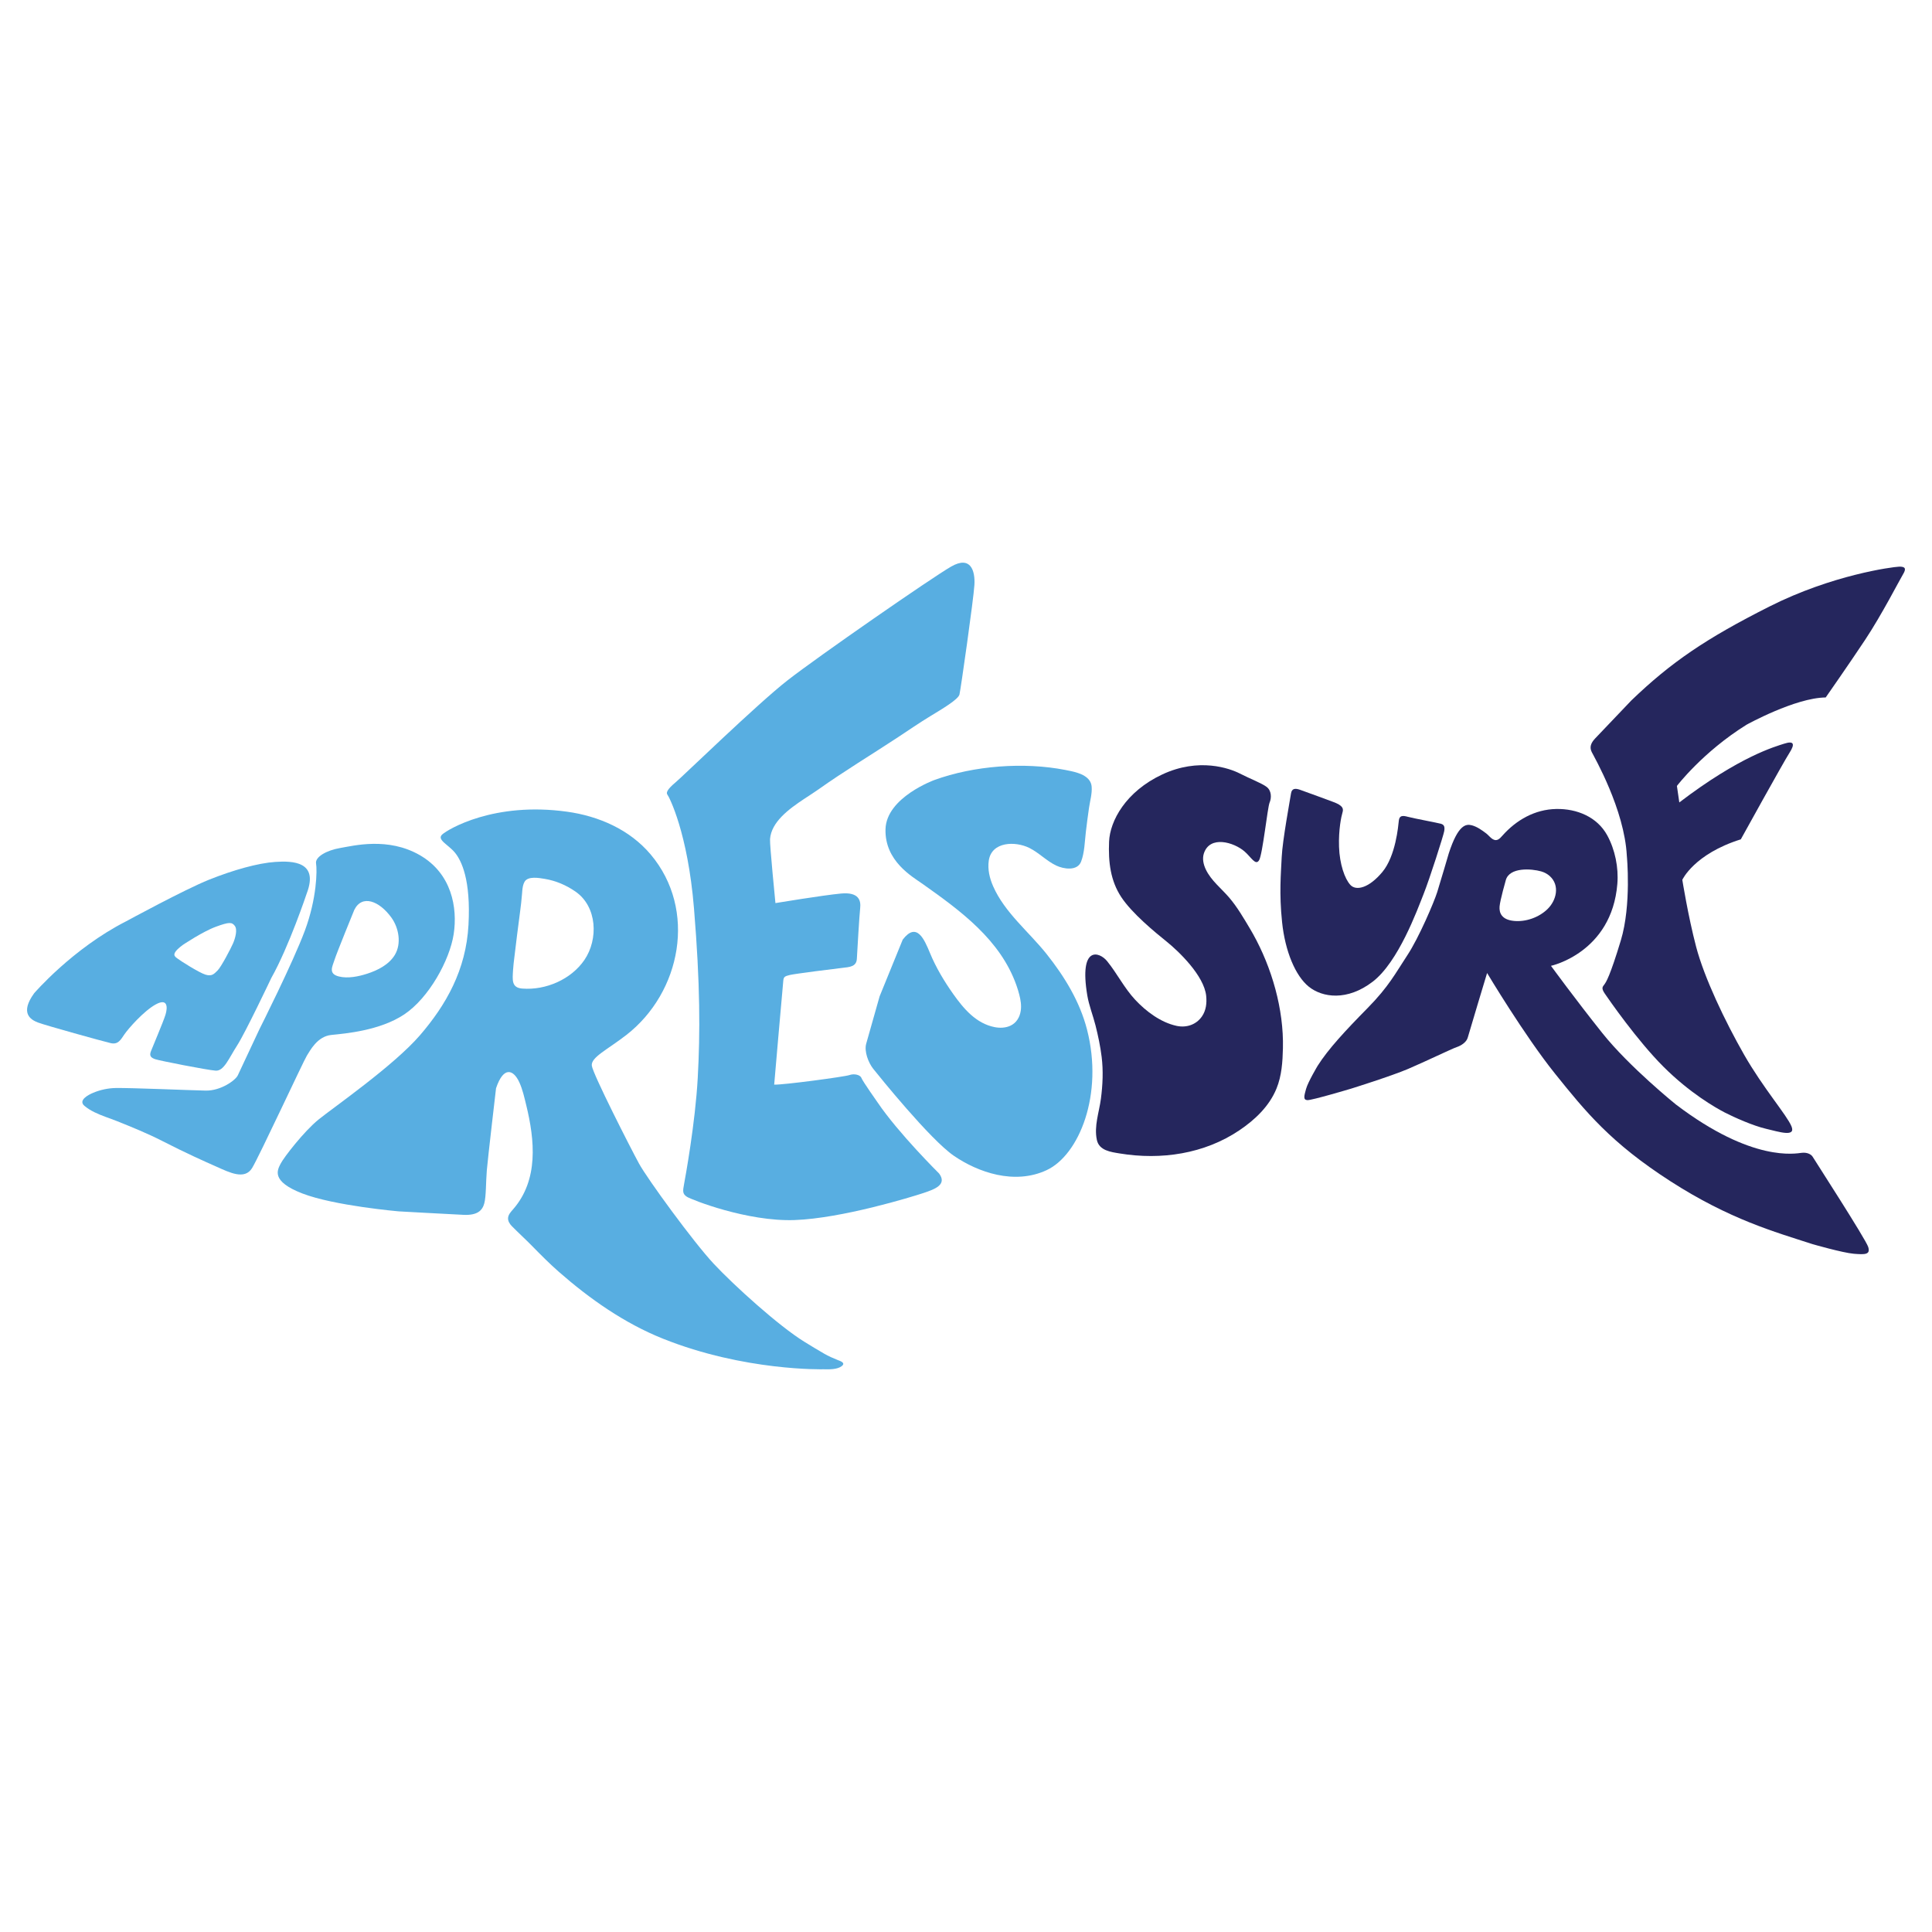
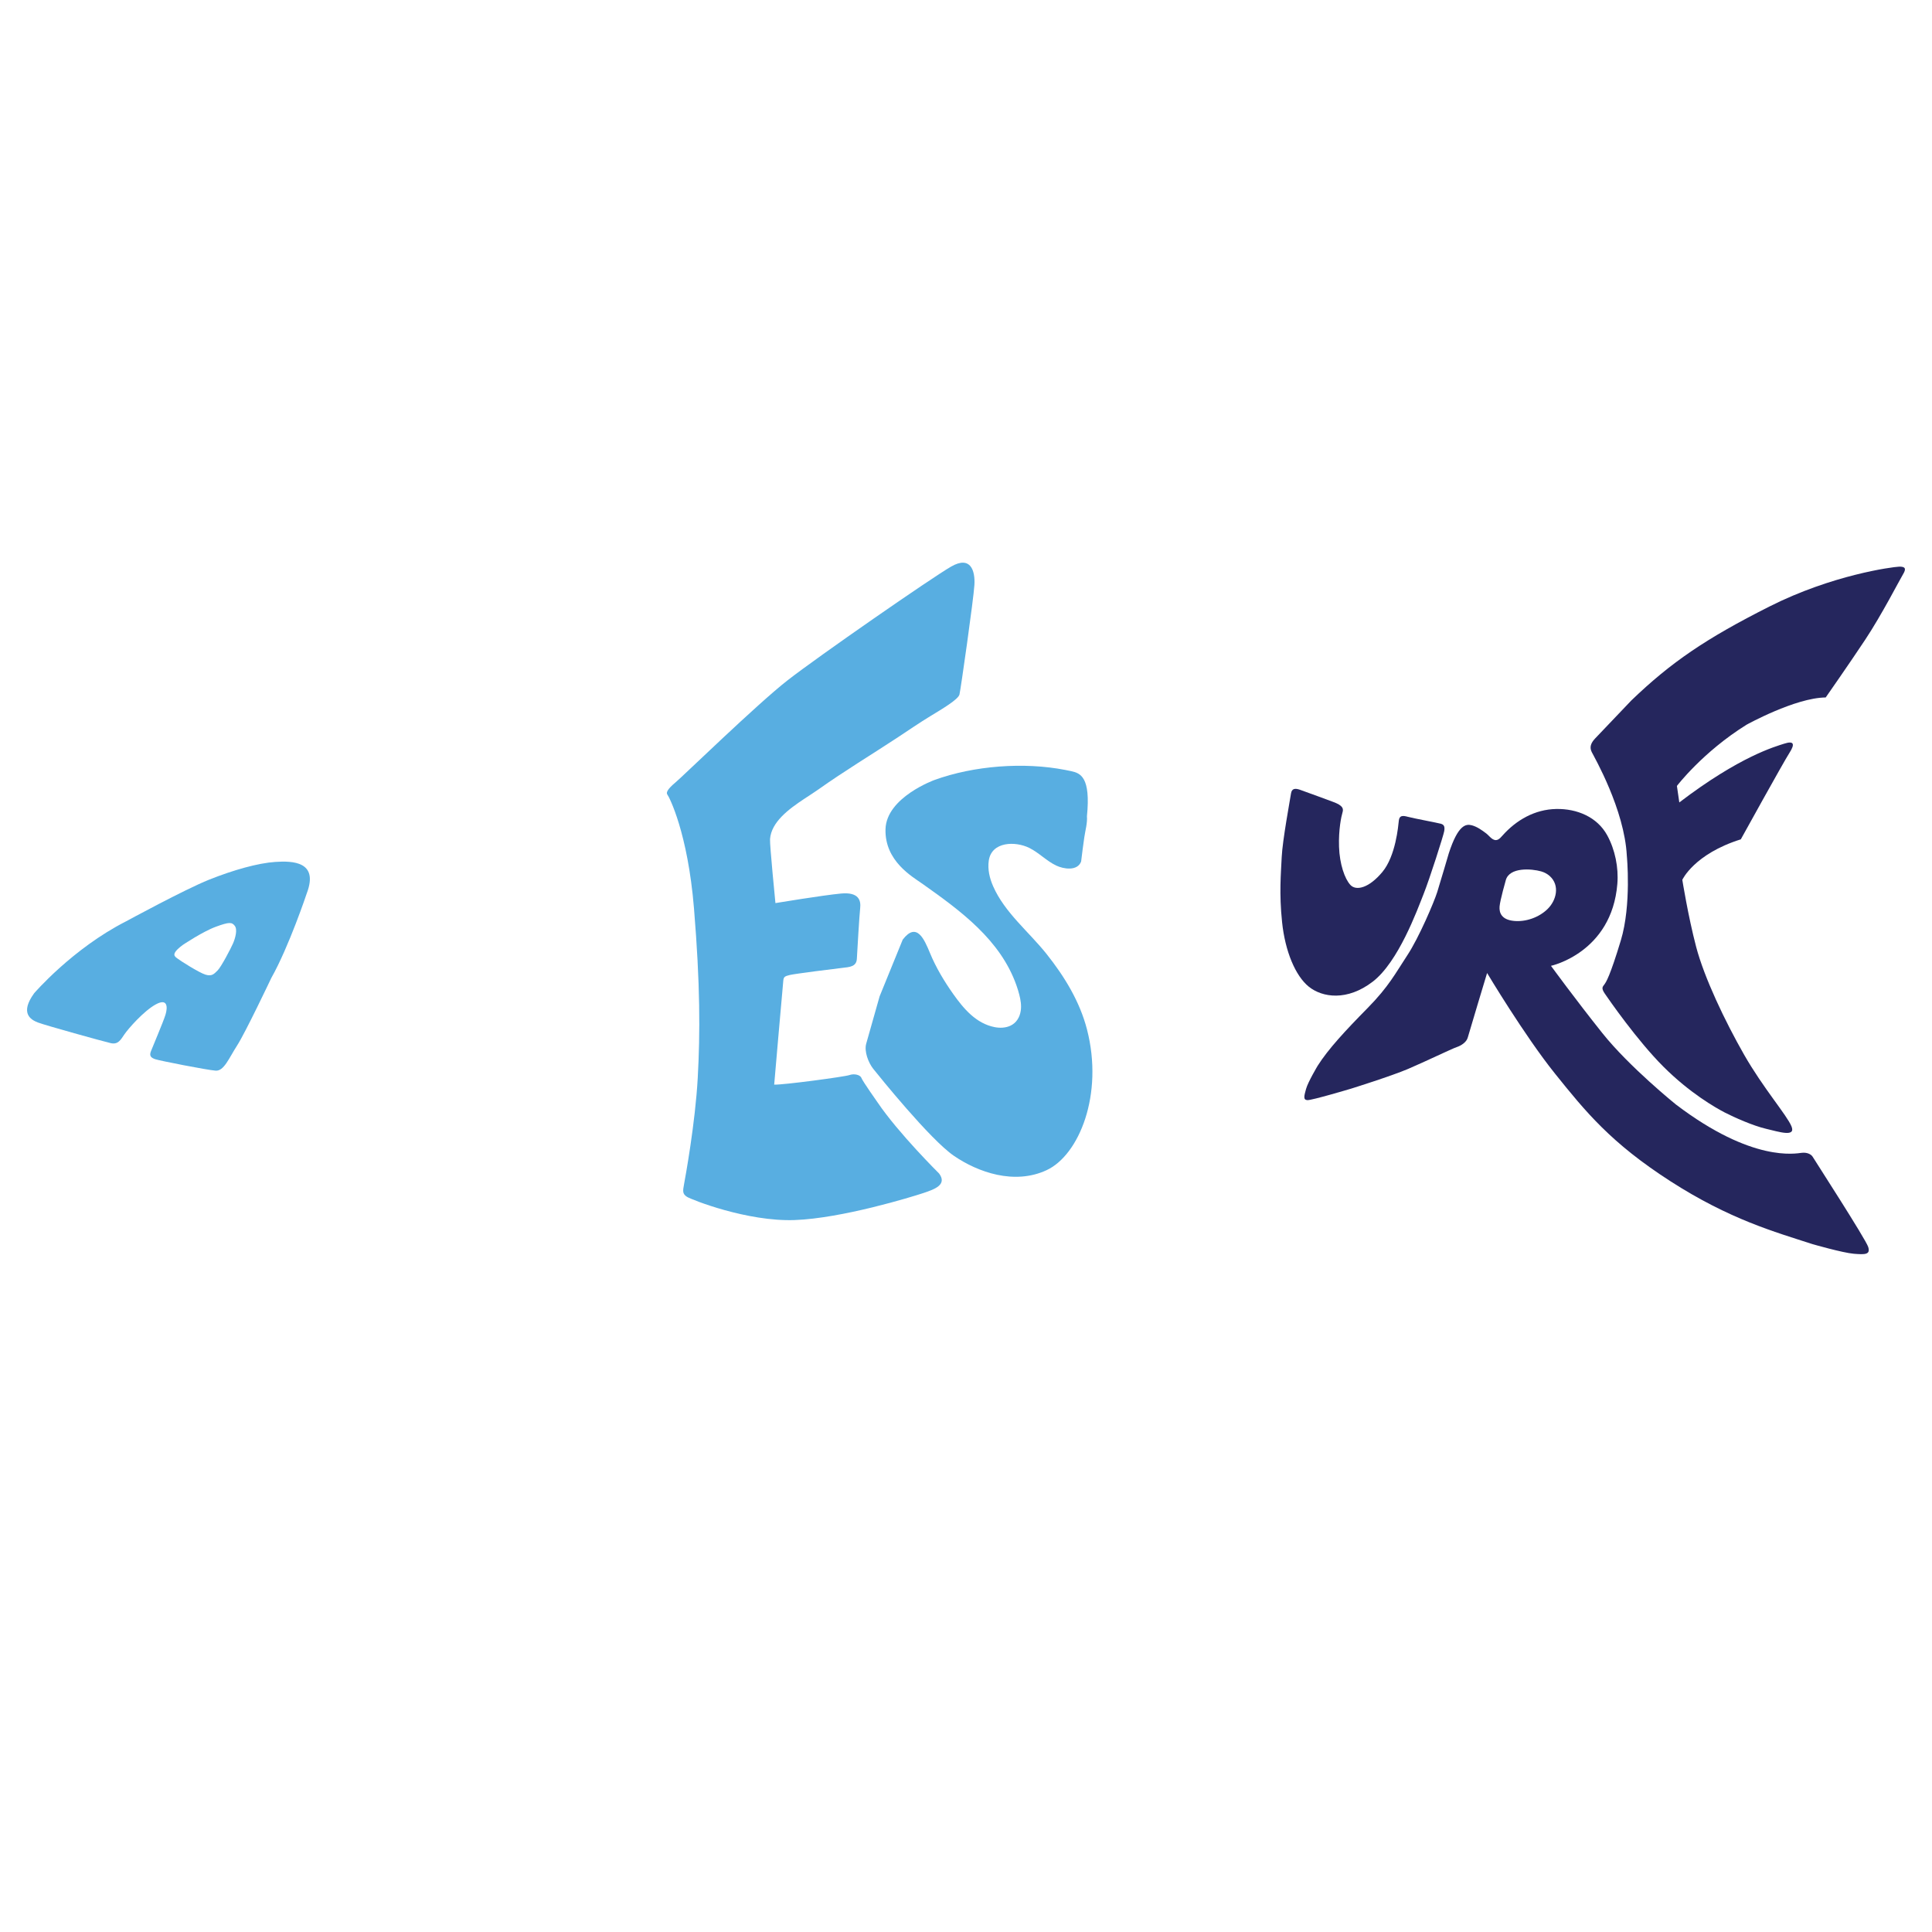
<svg xmlns="http://www.w3.org/2000/svg" xml:space="preserve" style="enable-background:new 0 0 2000 2000;" viewBox="0 0 2000 2000" y="0px" x="0px" id="Layer_1" version="1.1">
  <style type="text/css">
	.st0{fill:#58AEE1;}
	.st1{fill:#25265D;}
</style>
  <g>
    <g>
      <path d="M35.35,1028.2c0,0,39.77-46.3,95.28-74.5c0,0,60.55-32.95,85.78-43.04c25.23-10.09,50.76-17.22,68.57-18.4    c17.81-1.19,45.12-0.59,32.65,32.35c0,0-18.4,55.21-36.81,87.86c0,0-26.71,56.4-35.32,69.75c-8.61,13.36-13.65,26.71-22.26,26.12    s-58.47-10.39-62.63-11.87s-6.23-3.27-4.45-8.01s12.76-30.28,15.14-37.99c2.37-7.72,2.37-17.51-10.09-10.69    s-28.5,25.23-32.35,30.87c-3.86,5.64-6.53,10.98-14.25,9.2c-7.72-1.78-67.68-18.4-75.39-21.37S20.5,1048.68,35.35,1028.2z     M183.83,992.33c2.54,2.07,22.13,14.52,28.81,16.59c6.68,2.07,8.99-0.69,12.68-4.38s13.6-22.59,15.9-27.89    c2.3-5.3,4.84-14.29,1.84-18.21s-5.76-4.15-19.59,0.92c-13.83,5.07-34.34,18.9-34.34,18.9    C175.76,988.18,181.29,990.25,183.83,992.33z" class="st0" />
-       <path d="M87.48,1144.84c-7.06-5.91,4.39-11.7,9.04-13.63c7.29-3.03,15.29-4.75,23.18-4.9    c15.44-0.3,77.47,2.37,93.2,2.67c15.73,0.3,30.87-10.69,33.24-15.73c2.37-5.05,22.56-48.09,22.56-48.09s34.43-68.27,46.9-101.81    c12.47-33.54,12.76-62.63,11.58-69.46c-1.19-6.83,10.98-13.65,24.93-16.03c13.95-2.37,49.57-11.58,82.52,7.42    c32.95,19,39.18,54.32,35.03,81.63c-4.16,27.31-25.82,66.19-51.05,83.11c-25.23,16.92-61.15,19.89-75.69,21.37    s-21.97,16.33-25.23,21.37c-3.27,5.05-48.98,103.59-56.69,116.36c-7.72,12.76-23.75,4.45-36.51-1.19    c-12.76-5.64-31.46-13.95-56.4-26.71c-0.12-0.06-0.24-0.12-0.36-0.19c-15.1-7.69-30.87-14.13-46.6-20.42    c-7.59-3.04-15.84-5.51-23.32-9.21C94.12,1149.59,90.62,1147.47,87.48,1144.84z M366.75,941.94c0,0-18.51,45.27-20.5,51.82    s-6.83,14.24,4.56,17.08c9.3,2.32,20.31,0.03,29.2-2.83c10.82-3.48,22.54-9.29,28.7-19.45c7.07-11.67,4.19-27.97-3.52-38.65    C392.66,932.54,374.73,925.71,366.75,941.94z" class="st0" />
-       <path d="M412.65,1253.99c0,0-66.54-5.79-99.46-18.44s-26.04-24.23-22.78-30.74c3.25-6.51,24.23-33.63,39.42-45.93    c15.19-12.3,77.76-55.7,104.88-87.16c27.12-31.46,47.74-67.63,50.27-114.28c2.53-46.65-7.23-66.54-14.1-74.86    c-6.87-8.32-19.17-13.38-13.02-18.81c6.15-5.42,53.53-34,129.11-23.51c32.89,4.56,64.9,18.53,86.62,44.29    c48.23,57.22,31.48,142.77-25.14,186.81c-19.53,15.19-36.89,23.15-35.8,31.83c1.08,8.68,40.14,85.35,48.82,101.26    s56.42,81.37,77.39,103.8s67.27,64.37,93.67,80.65c6.88,4.24,13.78,8.48,20.8,12.5c4.41,2.53,9.06,4.58,13.78,6.45    c2.84,1.12,8.69,2.93,4.2,6.39c-4.68,3.61-13.3,3.34-18.83,3.22c0,0-81.76,2.18-166.4-31.75    c-39.79-15.95-75.64-41.13-107.73-69.27c-9.65-8.47-18.69-17.6-27.68-26.76c-6.83-6.97-14.1-13.54-20.9-20.49    c-2.21-2.26-4.04-5.23-3.81-8.39c0.25-3.49,2.87-6.28,5.18-8.92c26.59-30.42,22.47-71.58,13.62-107.85    c-1.94-7.95-3.76-16.3-7.21-23.77c-5.93-12.84-16.14-17.13-24.04,6.26c0,0-8.56,73.12-9.55,84.97    c-0.99,11.86-0.66,27.01-2.63,34.25c-1.98,7.25-6.92,12.52-21.41,11.86C465.42,1256.93,412.65,1253.99,412.65,1253.99z     M540.66,922.04c-0.13,1.27-0.2,2.44-0.27,3.39c-0.46,6.34-1.25,12.58-2.07,18.9c-2.04,15.63-4.07,31.26-5.89,46.91    c-0.49,4.24-1.07,8.5-1.31,12.76c-0.6,10.42-1.79,18.47,9.53,19.36c24.26,1.92,50.58-9.45,64.34-29.64    c14.58-21.41,13.27-55.12-9.23-70.74c-9.5-6.59-20.36-11.28-31.79-13.16c-5.79-0.96-17.4-3.15-20.96,2.99    C541.44,915.51,540.96,918.97,540.66,922.04z" class="st0" />
      <path d="M832.57,826.95c5.34-3.54,10.48-6.78,14.73-9.8c26.82-19.04,55.03-36.01,82.49-54.11    c11.06-7.29,22.01-14.84,33.33-21.72c12.04-7.31,28.82-17.2,30.11-22.36c1.29-5.16,14.62-98.92,15.48-113.54    s-3.87-30.54-24.08-18.92c-20.21,11.61-138.06,93.33-169.45,117.84c-31.4,24.51-108.38,99.35-116.12,105.8    c-7.74,6.45-9.89,10.32-8.17,12.47c1.72,2.15,21.07,39.14,27.53,117.84c6.45,78.71,6.45,128.6,3.87,175.47    c-2.58,46.88-12.9,103.22-14.19,110.1c-1.29,6.88-1.72,9.89,3.01,12.9c4.73,3.01,62.36,25.8,111.39,24.08    s121.71-24.08,133.33-27.96c11.61-3.87,24.94-8.6,16.34-20.21c0,0-42.15-41.72-63.65-73.54c0,0-15.48-21.93-16.77-25.37    c-1.29-3.44-7.74-4.73-12.47-3.01c-4.73,1.72-68.81,10.32-77.85,9.89c0,0,9.03-104.51,9.46-107.95c0.43-3.44,1.29-4.3,6.88-5.59    c5.59-1.29,46.45-6.45,54.19-7.31s14.62-1.29,15.05-9.46c0.43-8.17,2.58-44.73,3.44-52.47s-1.29-16.77-19.78-15.05    s-67.95,9.89-67.95,9.89s-6.02-60.63-5.59-66.23C798.47,850.92,816.47,837.61,832.57,826.95z" class="st0" />
-       <path d="M1108.88,798.28c-2.2-0.49-4.32-0.89-6.22-1.26c-42.71-8.32-94.37-4.44-135.29,10.41    c0,0-49.83,17.95-50.7,50.98c-0.87,33.03,27.81,49.11,38.24,56.5c39.39,27.9,80.62,57.83,97.32,105.15    c1.09,3.09,2.06,6.23,2.88,9.4c1.43,5.54,2.42,11.31,1.55,16.97c-1.03,6.69-4.5,12.54-10.81,15.43    c-5.01,2.29-10.79,2.47-16.19,1.42c-19.21-3.75-32.09-19.04-42.87-34.25c-9.32-13.15-17.9-27.46-24.06-42.41    c-6.08-14.78-13.91-32.59-28.25-13.91l-23.9,58.67c0,0-11.73,41.29-13.91,49.11s2.17,19.56,7.39,26.07    c5.21,6.52,58.67,73.01,83.44,89.96c24.77,16.95,62.58,30.42,96.04,14.78c33.46-15.64,59.1-78.22,41.72-145.58    c-7.47-28.95-23.26-54.73-41.7-77.96c-18.31-23.06-43.54-43.01-55.51-70.37c-3.61-8.27-5.78-17.34-4.49-26.38    c2.86-20,27.54-20.41,42-13.23c10.01,4.98,17.76,13.44,27.76,18.22c7.6,3.63,21.96,6.06,25.85-4.13    c3.57-9.37,3.73-20.67,4.88-30.53c0.98-8.39,2.09-16.77,3.3-25.13c1.01-7,3.3-14.66,2.73-21.77    C1129.27,804.18,1118.36,800.39,1108.88,798.28z" class="st0" />
+       <path d="M1108.88,798.28c-2.2-0.49-4.32-0.89-6.22-1.26c-42.71-8.32-94.37-4.44-135.29,10.41    c0,0-49.83,17.95-50.7,50.98c-0.87,33.03,27.81,49.11,38.24,56.5c39.39,27.9,80.62,57.83,97.32,105.15    c1.09,3.09,2.06,6.23,2.88,9.4c1.43,5.54,2.42,11.31,1.55,16.97c-1.03,6.69-4.5,12.54-10.81,15.43    c-5.01,2.29-10.79,2.47-16.19,1.42c-19.21-3.75-32.09-19.04-42.87-34.25c-9.32-13.15-17.9-27.46-24.06-42.41    c-6.08-14.78-13.91-32.59-28.25-13.91l-23.9,58.67c0,0-11.73,41.29-13.91,49.11s2.17,19.56,7.39,26.07    c5.21,6.52,58.67,73.01,83.44,89.96c24.77,16.95,62.58,30.42,96.04,14.78c33.46-15.64,59.1-78.22,41.72-145.58    c-7.47-28.95-23.26-54.73-41.7-77.96c-18.31-23.06-43.54-43.01-55.51-70.37c-3.61-8.27-5.78-17.34-4.49-26.38    c2.86-20,27.54-20.41,42-13.23c10.01,4.98,17.76,13.44,27.76,18.22c7.6,3.63,21.96,6.06,25.85-4.13    c0.98-8.39,2.09-16.77,3.3-25.13c1.01-7,3.3-14.66,2.73-21.77    C1129.27,804.18,1118.36,800.39,1108.88,798.28z" class="st0" />
    </g>
    <g>
-       <path d="M1125.56,1030.43c1.74,10.41,5.93,20.81,8.51,31.07c2.7,10.74,5.01,21.6,6.36,32.6    c1.77,14.38,1.11,28.9-0.76,43.23c-1.84,14.14-7.26,28.32-4.21,42.7c2.35,11.05,14.42,12.5,23.74,14.03    c42.75,7.02,87.54,0.47,123.86-24.02c16.11-10.86,30.94-24.92,38.39-43.23c5.38-13.22,6.3-27.63,6.63-41.74    c0.94-40.31-11.45-83.35-31.01-118.34c-0.87-1.55-1.76-3.1-2.67-4.63c-6.59-11.08-13.47-22.96-21.84-32.79    c-8.2-9.63-18.76-17.62-24.32-29.26c-2.45-5.12-3.77-11.09-2.03-16.49c6.19-19.17,31.18-11.67,42.17-2.12    c6.92,6.02,11.44,15.05,15.05,9.03c3.61-6.02,8.73-54.78,10.83-59.59c2.11-4.82,2.11-12.34-3.01-16.25s-17.16-8.43-27.69-13.84    c-10.53-5.42-42.44-16.85-80.36,0.9c-37.92,17.76-54.17,48.16-55.08,69.52c-0.9,21.37,1.5,40.63,12.64,57.49    c11.14,16.85,34.61,36.12,46.95,46.05c12.34,9.93,38.83,35.21,40.93,56.28c0.74,7.37-0.08,14.9-4.38,21.15    c-5.96,8.65-16.13,11.97-26.23,9.8c-16.37-3.51-31.67-15.01-42.87-27.01c-11.38-12.19-18.69-27.2-29.14-40.06    C1138.2,985.29,1116.83,978.07,1125.56,1030.43z" class="st1" />
      <path d="M1379.88,830.06c0,0-29.67-11-34.39-12.58c-4.72-1.57-8.25-1.38-9.04,3.93c-0.79,5.31-8.84,48.54-9.63,65.83    c-0.79,17.29-2.75,37.34,0.39,67.4c3.14,30.07,13.76,55.61,27.71,66.81c13.95,11.2,39.7,15.13,66.22-5.31    c26.53-20.44,45.98-74.09,52.47-90.4c6.48-16.31,20.63-60.72,21.42-65.24c0.79-4.52,0-6.68-3.14-7.66    c-3.14-0.98-28.69-5.7-34.39-7.27s-8.84-1.38-9.43,3.93c-0.59,5.31-3.14,36.55-17.1,53.25c-13.95,16.7-27.12,19.65-33.01,13.36    c-5.9-6.29-11.2-21.62-11.79-39.5c-0.59-17.88,2.36-31.44,3.54-35.37S1390.69,833.99,1379.88,830.06z" class="st1" />
      <path d="M1523.63,854.34c5.43,1.43,10.58,5.13,14.98,8.48c3.37,2.56,7.05,8.68,12.05,6.32    c1.83-0.86,3.19-2.47,4.53-3.98c14.45-16.31,33.7-27.31,55.86-27.71c21.2-0.39,42.3,8.13,52.75,27.28    c8.13,14.9,11.85,33.38,10.47,50.26c-5.81,71.29-68.71,84.84-68.71,84.84s25.16,34.52,53.22,69.68    c28.06,35.16,76.13,73.87,76.13,73.87c79.35,60.32,124.19,50.64,130.32,50c6.13-0.65,10,1.94,11.29,4.19s54.84,85.16,57.42,93.22    c2.58,8.06-3.23,8.06-14.84,7.1c-11.61-0.97-42.9-10-42.9-10c-38.71-12.58-85.48-25.48-147.09-65.16s-87.74-71.93-119.35-111.29    c-31.61-39.35-70.32-104.19-70.32-104.19s-18.71,61.93-20,66.77c-1.29,4.84-6.77,8.39-11.61,10c-4.84,1.61-32.9,15.16-50.32,22.58    c-17.42,7.42-58.71,20.32-58.71,20.32s-40.97,12.26-45.48,11.94c-4.52-0.32-3.23-4.52-1.29-11.61    c1.94-7.1,11.94-23.87,11.94-23.87c10.97-17.42,29.35-37.1,51.61-59.68c22.26-22.58,29.35-36.77,41.29-54.84    c11.94-18.06,27.74-55.16,30.97-65.48s11.94-40,11.94-40C1509.43,853.69,1517.5,852.72,1523.63,854.34z M1558.82,911.06    c0,0-5.97,20.89-6.47,27.36c-0.5,6.47,1.99,13.68,14.92,14.92c12.26,1.18,25.83-3.61,34.71-12.26c9.3-9.06,13.01-24.58,2.3-34.21    c-2.53-2.27-5.61-3.88-8.87-4.81C1585.42,899.22,1562.69,897.49,1558.82,911.06z" class="st1" />
      <path d="M1889.96,722.01c0,0,23.91-34.16,40.99-59.93c17.08-25.77,35.71-62.1,39.12-67.69    c3.42-5.59,2.48-8.07-4.35-7.76c-6.83,0.31-68.93,8.38-134.14,41.3c-65.21,32.91-101.54,57.44-142.83,97.19    c0,0-33.22,34.78-37.57,39.43c-4.35,4.66-5.9,9-3.42,13.97c2.48,4.97,33.85,59.31,36.33,107.43c0,0,4.97,50.61-6.21,87.56    c-11.18,36.95-15.21,43.16-17.08,45.64c-1.86,2.48-3.42,3.73,0.62,9.63c4.04,5.9,33.22,48.13,60.55,75.45s54.03,42.54,63.65,47.51    c9.63,4.97,29.19,13.66,42.54,16.77c13.35,3.11,31.05,9,26.39-2.48s-29.19-39.43-49.06-74.21c-19.87-34.78-41.3-79.8-49.68-111.78    c-8.38-31.98-14.28-69.24-14.28-69.24s12.11-26.7,60.55-41.92c0,0,44.09-79.8,50.3-89.43c6.21-9.63,4.35-12.73-5.28-9.63    c-9.63,3.11-45.95,13.04-108.68,60.86l-2.48-17.08c0,0,26.7-35.09,72.04-63.34C1807.99,750.26,1858.29,722.32,1889.96,722.01z" class="st1" />
    </g>
  </g>
</svg>